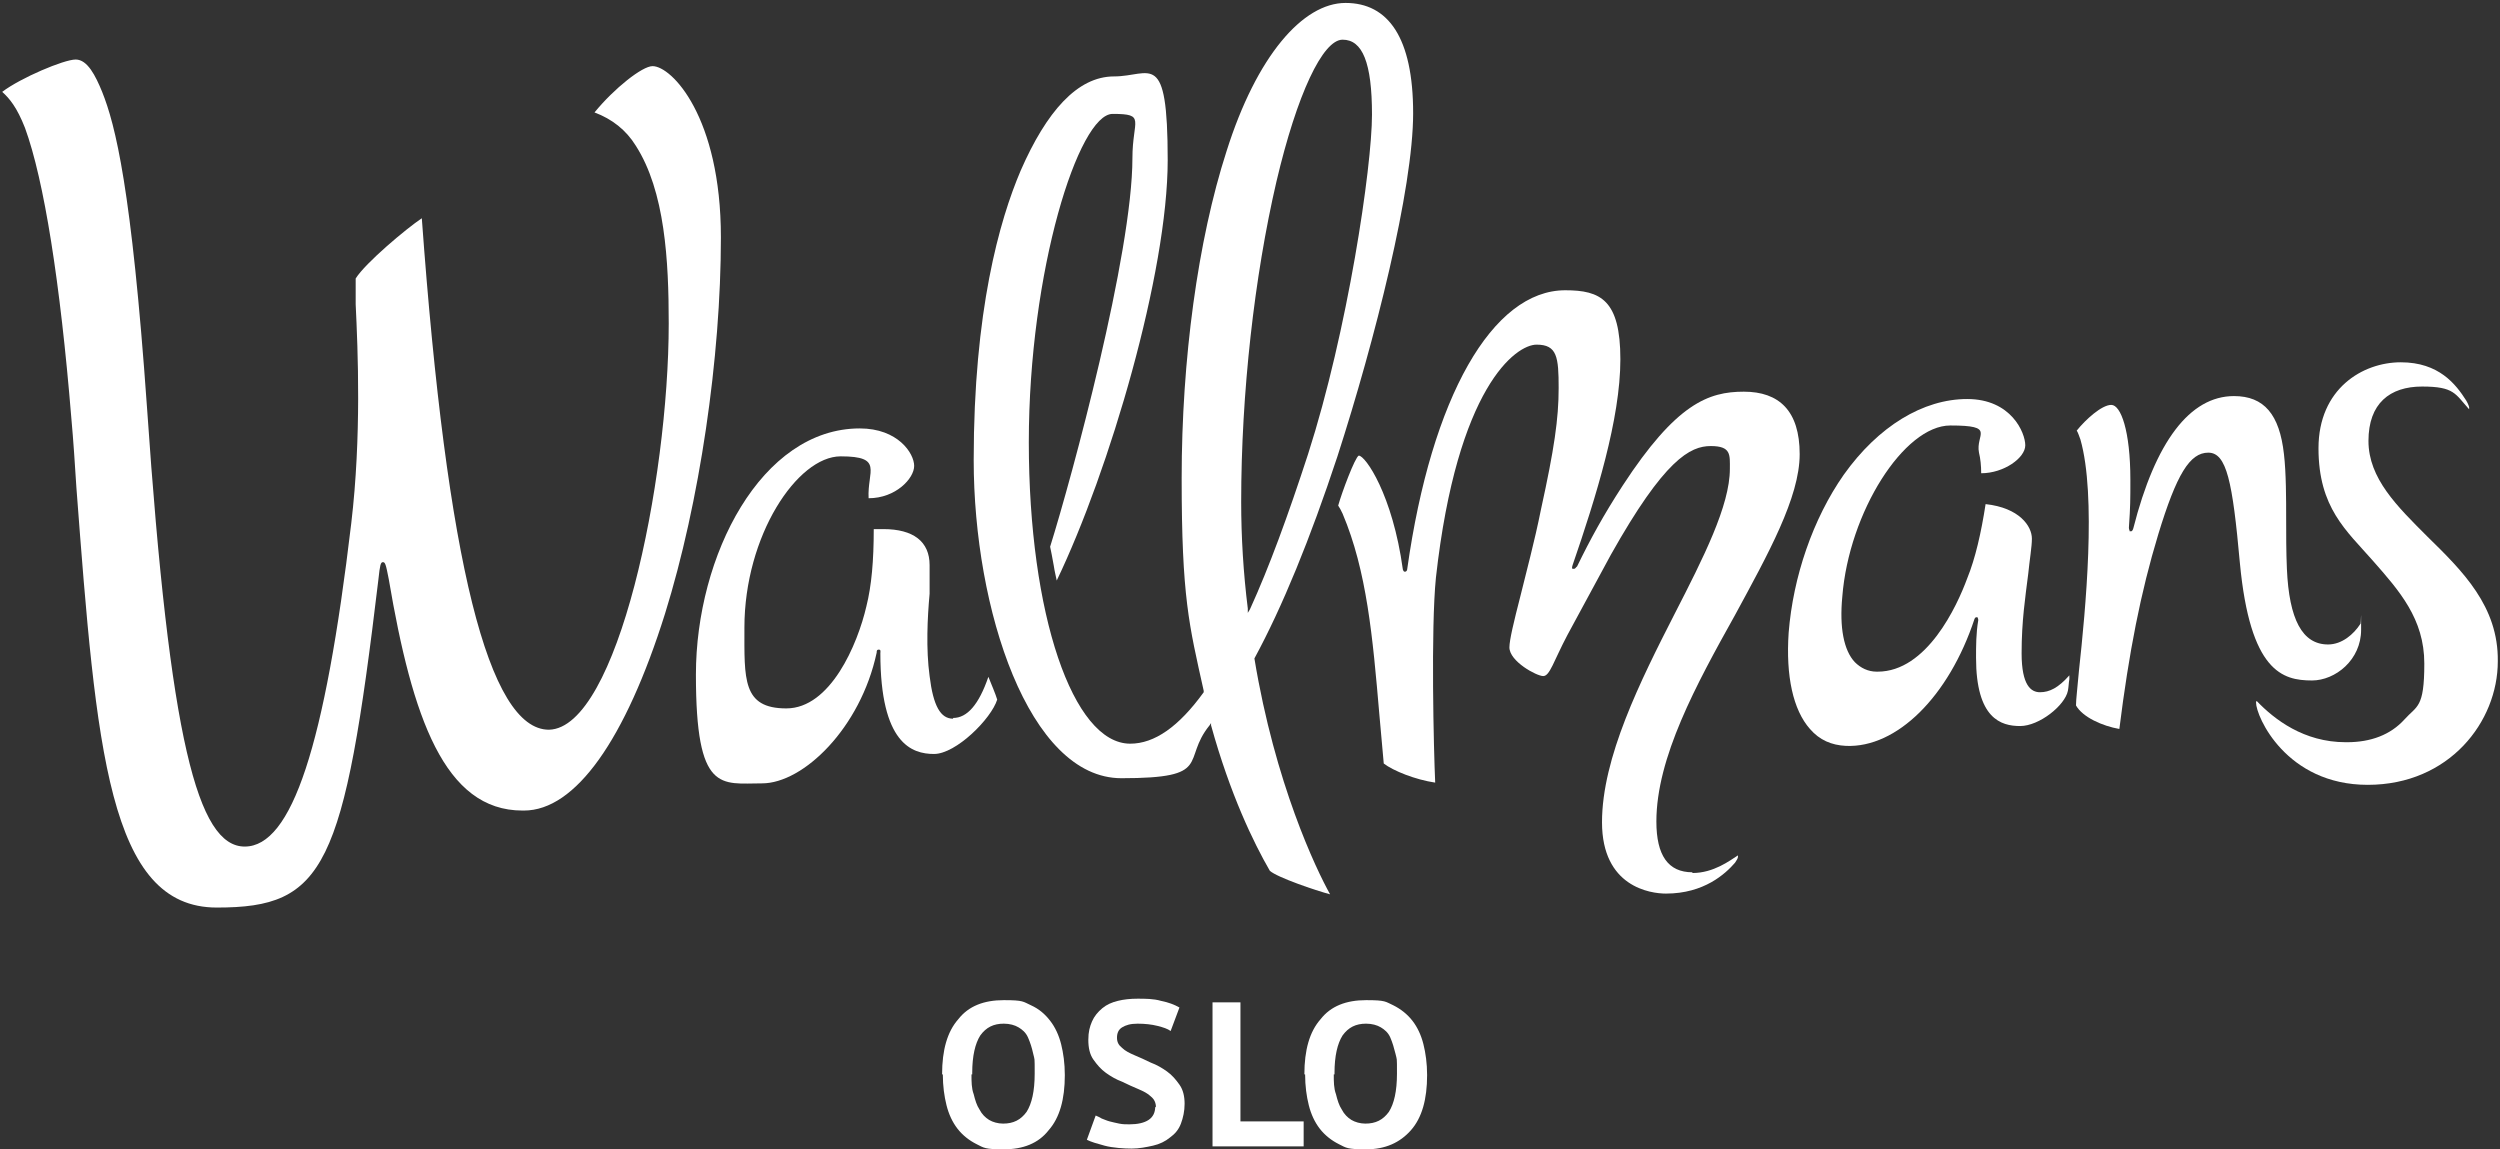
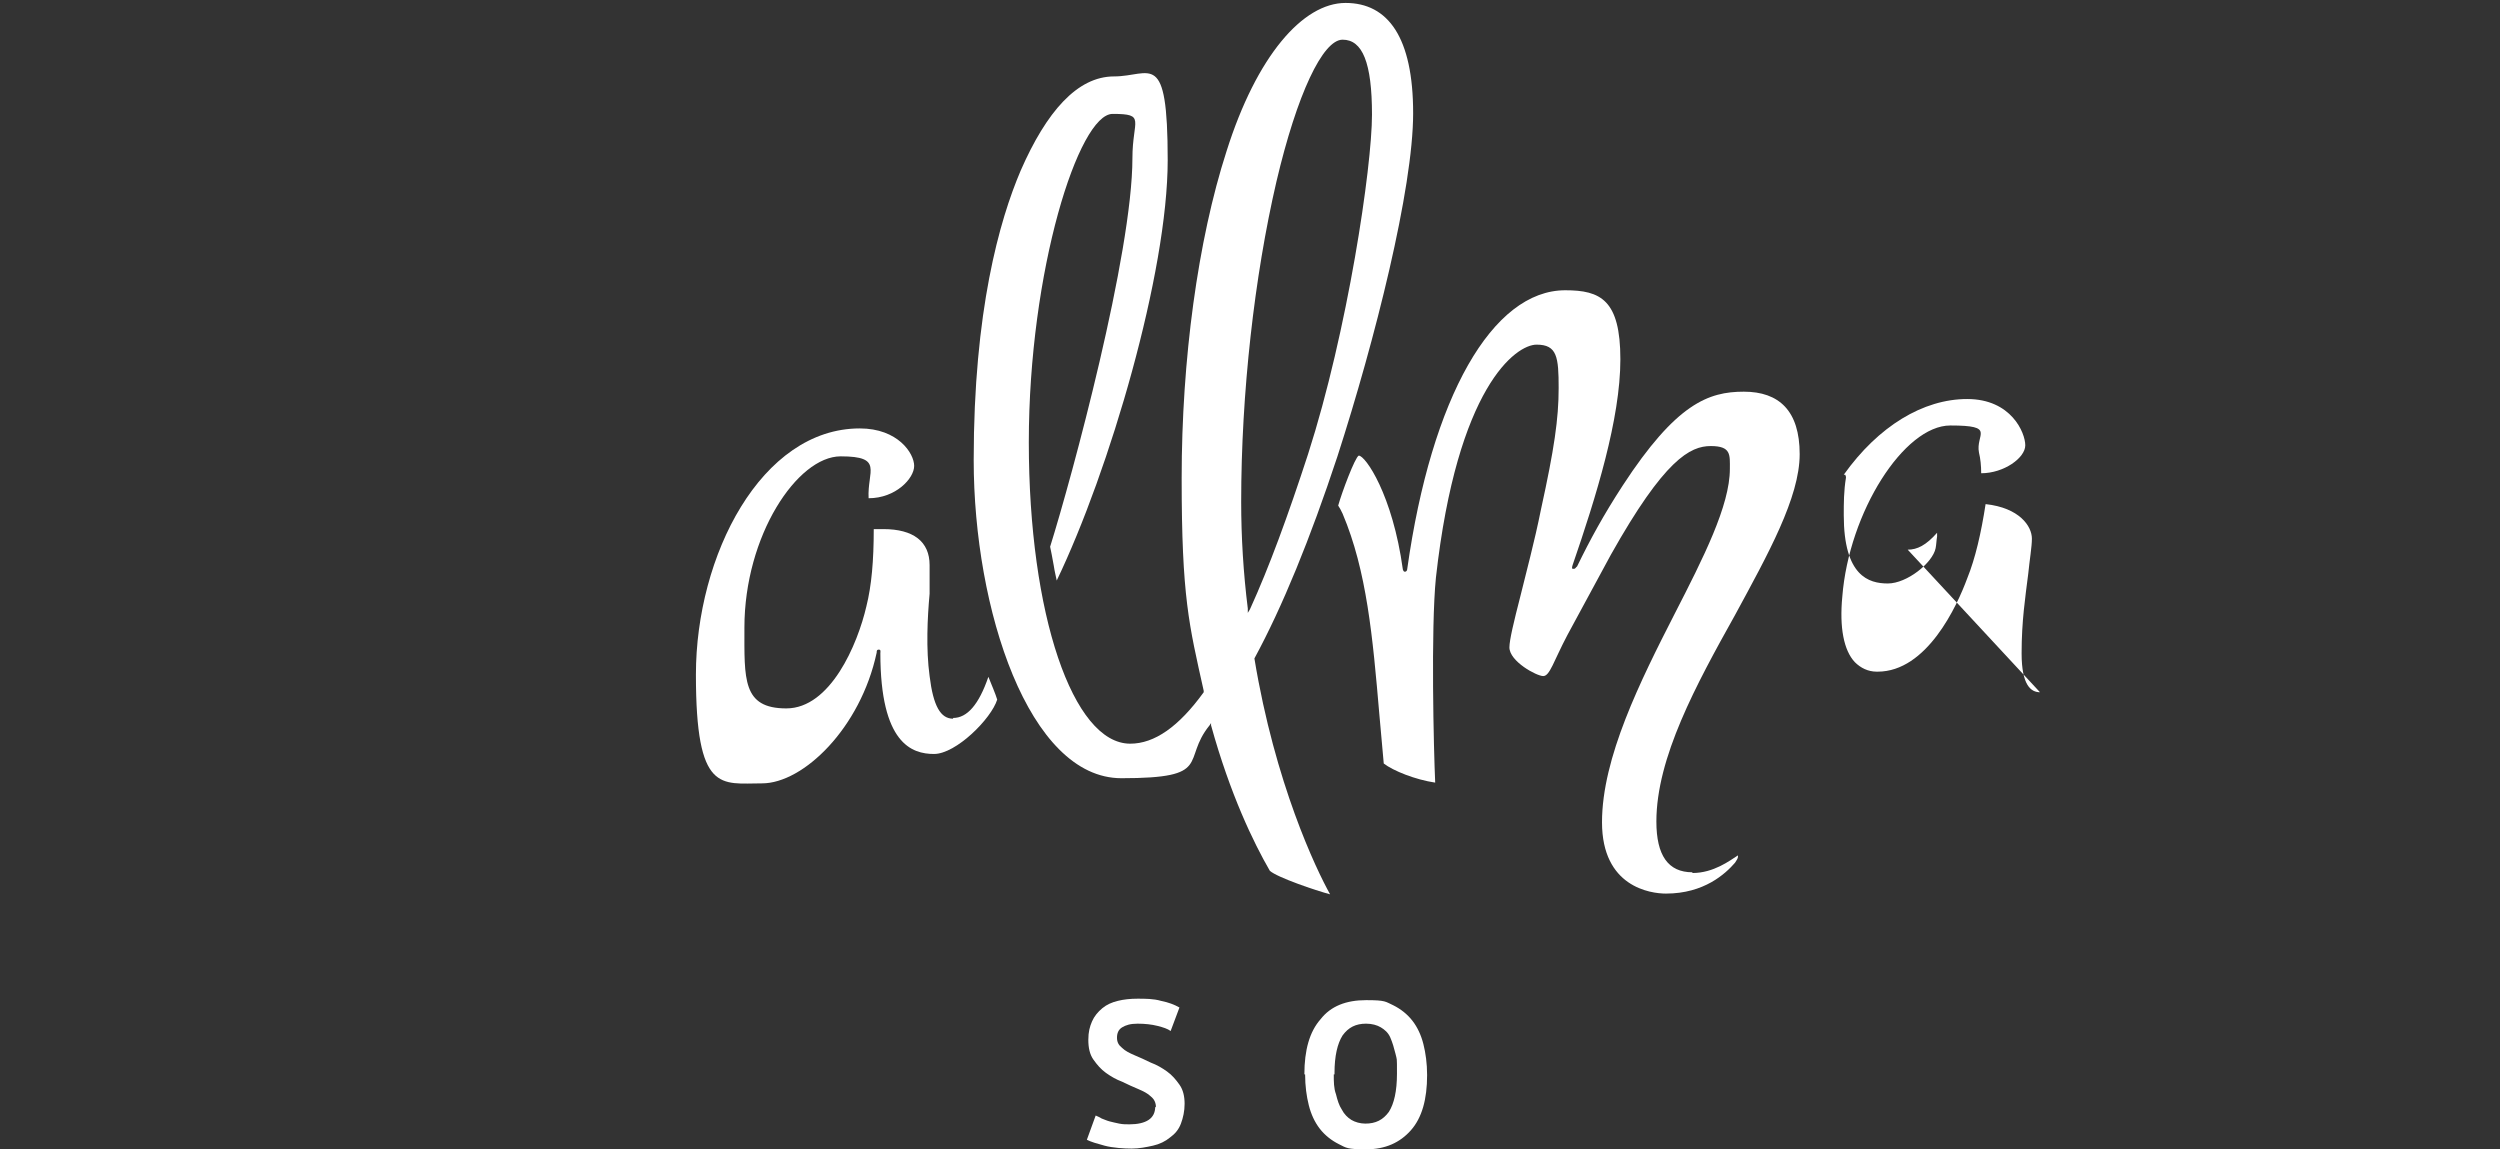
<svg xmlns="http://www.w3.org/2000/svg" id="Lager_1" data-name="Lager 1" version="1.1" viewBox="0 0 340.2 156.4">
  <rect x="0" y="0" width="340.2" height="156.4" fill="#333333" stroke="none" />
  <defs>
    <style> .cls-1 { fill: #fff; stroke-width: 0px; } </style>
  </defs>
  <g>
-     <path class="cls-1" d="M88.8,9c-1.4,0-5.2,3-7.9,6.3,2.4.9,4.3,2.4,5.6,4.5,4,6.2,4.5,15.7,4.5,24.2,0,21.6-7,55.1-16.3,55.3h0c-8.2,0-13.9-22.8-17.3-69.6-2.1,1.4-7.7,6.1-9,8.2v3.5c.3,6.3.8,18-.6,29.8-3.6,30.4-8.1,44-14.5,44s-10.2-14.5-13.3-59.8c-2.1-29.8-4.3-38.4-6.1-42.9-.9-2.2-2-4.4-3.6-4.4S2.8,10.6.3,12.5c1,.9,2,2.1,3.1,4.9,2.6,7.1,4.8,21.1,6.3,39.4.3,3.3.5,6.5.7,9.6,2.7,35.6,4.4,57.1,19.1,57.1s17.3-5.3,22-44.7c.2-1.9.3-2.3.6-2.3s.4.2.8,2.3c3.2,18.9,7.6,31.5,18.2,31.5h.2c7,0,13.8-9.6,19.2-26.8,4.7-15.1,7.6-34.8,7.6-51.2s-6.7-23.3-9.3-23.3Z" />
    <path class="cls-1" d="M129.7,97.8c-1.7,0-2.7-1.7-3.2-5.8-.5-3.7-.3-7.9,0-11.2v-3.9c0-3.2-2.2-4.9-6.3-4.9s-.8,0-1.3,0c0,4.3-.3,7.7-1,10.5-1.2,5.2-4.9,13.9-10.9,13.9s-5.7-4-5.7-11c0-12.5,7.2-23.3,13.1-23.3s3.6,2,3.8,5.7c3.7,0,6.2-2.7,6.2-4.4s-2.2-5.1-7.4-5.1c-13.4,0-22.3,17.3-22.3,33.5s3.4,14.8,9,14.8,13.4-7.5,15.6-17.8c0-.2,0-.4.3-.4s.2.3.2.5c0,12.3,4.3,13.7,7.3,13.7s7.8-4.8,8.6-7.4c-.2-.7-.8-2.1-1.2-3.1-1.3,3.8-2.9,5.6-4.8,5.6h0Z" />
-     <path class="cls-1" d="M277.6,94.2c-1.2,0-2.5-.9-2.5-5.3s.5-7.6.9-10.8c.2-2,.5-3.7.5-4.8,0-1.7-1.7-4.2-6.3-4.7-.6,3.9-1.4,7.4-2.5,10.1-1.4,3.8-5.5,12.7-12.2,12.7h-.1c-1.2,0-2.2-.5-3-1.3-1.5-1.6-2.1-4.7-1.7-8.9.9-11.5,8.4-23.3,14.7-23.3s3.4,1.2,3.9,3.7c.2.8.3,1.8.3,2.8,3.1,0,6-2.1,6-3.8s-1.9-6.3-7.9-6.3-12.1,3.7-16.8,10.3c-4.2,6-6.9,13.9-7.5,21.5-.4,5.9.6,10.5,2.9,13.1,1.3,1.5,2.9,2.2,4.9,2.3,6.9.3,14-6.7,17.5-17.3,0,0,.1-.2.2-.2h.2c.1.2.1.3.1.4-.3,1.8-.3,3.5-.3,5.1,0,8.3,3.4,9.3,6,9.3s6.1-2.8,6.5-4.8c.1-.5.1-1,.2-1.6v-.5c-1.5,1.7-2.7,2.3-4,2.3h0Z" />
+     <path class="cls-1" d="M277.6,94.2c-1.2,0-2.5-.9-2.5-5.3s.5-7.6.9-10.8c.2-2,.5-3.7.5-4.8,0-1.7-1.7-4.2-6.3-4.7-.6,3.9-1.4,7.4-2.5,10.1-1.4,3.8-5.5,12.7-12.2,12.7h-.1c-1.2,0-2.2-.5-3-1.3-1.5-1.6-2.1-4.7-1.7-8.9.9-11.5,8.4-23.3,14.7-23.3s3.4,1.2,3.9,3.7c.2.8.3,1.8.3,2.8,3.1,0,6-2.1,6-3.8s-1.9-6.3-7.9-6.3-12.1,3.7-16.8,10.3h.2c.1.2.1.3.1.4-.3,1.8-.3,3.5-.3,5.1,0,8.3,3.4,9.3,6,9.3s6.1-2.8,6.5-4.8c.1-.5.1-1,.2-1.6v-.5c-1.5,1.7-2.7,2.3-4,2.3h0Z" />
    <path class="cls-1" d="M170.7,89.6h0c3.8-7,7.6-16.3,11.3-27.5,5.1-15.8,10.3-36.4,10.3-46.7s-3.4-15-9.2-15-12.1,7.2-16.2,20.2c-3.9,12.1-6.1,28.3-6.1,44.5s1,19.9,3,28.9h0v.2c-3.4,4.7-6.7,7-10,7-7.8,0-13.8-17.6-13.8-41s6.8-44.7,11.4-44.7,2.7.8,2.7,6c0,13-8.2,43.3-11.2,52.9.1.4.3,1.5.5,2.6.1.7.3,1.5.4,2,7.2-15,15.1-41.9,15.1-57.2s-2.3-11.4-7.3-11.4-9.2,4.8-12.7,12.8c-2.9,6.8-6.4,19.1-6.4,39.4s7.5,43.3,20.1,43.3,8.1-2.4,12-7.2l.2-.3v.3c2.6,9.4,5.8,16,8,19.8,1,.9,6.3,2.7,8.2,3.2-1.9-3.4-7.5-15.1-10.3-32.1h0ZM169.8,83.4v-.6c-.6-4.8-.9-9.7-.9-14.5,0-14.8,1.8-30.7,4.8-43.6,2.8-11.9,6.3-19.3,9-19.3s4,3.1,4,10.2-3.3,29.4-8.7,46.2c-2.7,8.3-5.3,15.4-7.9,21.1l-.3.5h0Z" />
    <path class="cls-1" d="M230.3,118.7c-3.3,0-4.9-2.3-4.9-6.9,0-8.7,5.4-18.6,10.7-28.1,4.5-8.3,8.8-16,8.8-21.9s-2.8-8.5-7.6-8.5-9.2,1.6-16.5,12.8c-2.6,4-4.4,7.3-6.2,11-.1,0-.2.3-.4.3h-.2c-.1,0-.1-.2,0-.5,3.2-9.3,6.5-19.9,6.5-28s-2.7-9.4-7.5-9.4c-9.9,0-18.2,14.5-21.5,37.9,0,.3-.2.4-.3.4s-.2,0-.3-.3c-1.4-10.2-5.1-15.5-6-15.5-.5.2-2.3,5-2.8,6.8.1.2.2.3.3.5s.2.4.3.6c3.3,7.8,4.1,16.8,5,27.3.2,2.2.4,4.4.6,6.7,1.3,1,4.3,2.2,7,2.6-.2-4.4-.6-20.9.1-27.9,2.9-26,10.9-31.7,13.7-31.7s3,1.7,3,5.9-.6,8.3-2.4,16.5c-.9,4.5-2,8.5-2.8,11.8-.9,3.5-1.5,6-1.5,7,0,1.9,3.7,3.9,4.6,3.9s1.4-2,3.3-5.6c1.4-2.6,3.3-6.1,5.9-10.9,7.3-13,10.8-14.8,13.6-14.8s2.6,1.2,2.6,3.1c0,5-3.6,12.1-7.5,19.7-4.7,9.2-9.9,19.6-9.9,28.4s6.6,9.7,8.7,9.7c5.2,0,8.1-2.7,9.4-4.2.2-.3.4-.6.4-.8v-.2c-1.1.7-3.3,2.4-6.2,2.4h0Z" />
-     <path class="cls-1" d="M314.6,92.6c3.2,0,6.7-2.8,6.7-6.9s0-.6-.1-.8c-.9,1.4-2.5,2.8-4.4,2.8-3.5,0-5.3-3.4-5.6-10.3-.1-2.3-.1-4.7-.1-7s0-6.1-.3-8.6c-.6-5.4-2.7-7.9-6.8-7.9-6,0-10.7,6.2-13.7,18,0,0-.1.4-.3.4h-.2c0-.2-.1-.2-.1-.5.2-2.9.2-3.8.2-6.5,0-6.7-1.3-10.2-2.6-10.2s-3.5,2-4.7,3.5c.2.3.3.7.5,1.2,2.2,7.7.7,23.2-.2,31.5-.2,2.3-.4,3.9-.4,4.7.9,1.6,3.6,2.8,5.9,3.2,1.3-10.4,2.9-18.6,5.3-26.5,2.5-8.2,4.3-11.1,6.8-11.1s3.3,3.9,4.3,15c1.4,14.8,5.8,16,9.8,16h0Z" />
-     <path class="cls-1" d="M330.3,73c-4.1-4.1-8-7.9-8-13s2.9-7.4,7.3-7.4,4.5,1,6.4,3.1v-.3s-.1-.4-.4-.9c-1.4-2.2-3.7-5.2-8.9-5.2s-11.2,3.6-11.2,11.7,3.8,11.2,7.4,15.3,7,7.9,7,14-1,5.7-2.7,7.6c-1.9,2.1-4.6,3.1-7.8,3.1h-.2c-5.7,0-9.7-3.1-12.1-5.6,0,0-.1,0-.1.2,0,1.9,4.1,11.2,15.2,11.2s17.7-8.6,17.7-16.8c.1-7.5-4.8-12.3-9.6-17h0Z" />
  </g>
  <g>
-     <path class="cls-1" d="M128.2,146.2c0-3.3.7-5.8,2.2-7.5,1.4-1.8,3.5-2.6,6.2-2.6s2.6.2,3.7.7,1.9,1.2,2.6,2.1c.7.9,1.2,2,1.5,3.2s.5,2.6.5,4.2c0,3.3-.7,5.8-2.2,7.5-1.4,1.8-3.5,2.6-6.1,2.6s-2.7-.2-3.7-.7-1.9-1.2-2.6-2.1c-.7-.9-1.2-2-1.5-3.2s-.5-2.6-.5-4.2h0ZM132.2,146.2c0,1,0,1.9.3,2.7.2.8.4,1.5.8,2.1.3.6.8,1.1,1.3,1.4.5.3,1.2.5,1.9.5,1.4,0,2.4-.5,3.2-1.6.7-1.1,1.1-2.8,1.1-5.2s0-1.8-.2-2.7-.4-1.5-.7-2.2-.8-1.1-1.3-1.4c-.5-.3-1.2-.5-2-.5-1.4,0-2.4.5-3.2,1.6-.7,1.1-1.1,2.8-1.1,5.1v.2Z" />
    <path class="cls-1" d="M157.3,150.7c0-.6-.2-1.1-.7-1.5-.4-.4-1-.7-1.7-1s-1.4-.6-2.2-1c-.8-.3-1.5-.7-2.2-1.2s-1.2-1.1-1.7-1.8-.7-1.6-.7-2.7.2-1.8.5-2.5.8-1.3,1.4-1.8c.6-.5,1.3-.8,2.1-1s1.7-.3,2.7-.3,2.2,0,3.2.3c1,.2,1.8.5,2.5.9l-1.2,3.2c-.4-.3-1-.5-1.8-.7s-1.7-.3-2.7-.3-1.6.2-2.1.5-.7.8-.7,1.4.2,1,.7,1.4c.4.4,1,.7,1.7,1s1.4.6,2.2,1c.8.3,1.5.7,2.2,1.2s1.2,1.1,1.7,1.8.7,1.6.7,2.6-.2,1.9-.5,2.7-.8,1.4-1.5,1.9c-.6.5-1.4.9-2.3,1.1-.9.2-1.9.4-2.9.4s-2.6-.1-3.7-.4-1.8-.5-2.4-.8l1.2-3.3c.2.1.5.2.8.4.3.1.7.3,1.1.4.4.1.8.2,1.3.3s.9.1,1.4.1c1.1,0,2-.2,2.6-.6.6-.4.9-1,.9-1.8h0Z" />
-     <path class="cls-1" d="M177.4,156h-12.4v-19.6h3.8v16.2h8.6v3.4h0Z" />
    <path class="cls-1" d="M177.5,146.2c0-3.3.7-5.8,2.2-7.5,1.4-1.8,3.5-2.6,6.2-2.6s2.6.2,3.7.7c1,.5,1.9,1.2,2.6,2.1.7.9,1.2,2,1.5,3.2s.5,2.6.5,4.2c0,3.3-.7,5.8-2.2,7.5s-3.5,2.6-6.1,2.6-2.7-.2-3.7-.7-1.9-1.2-2.6-2.1c-.7-.9-1.2-2-1.5-3.2s-.5-2.6-.5-4.2h0ZM181.5,146.2c0,1,0,1.9.3,2.7.2.8.4,1.5.8,2.1.3.6.8,1.1,1.3,1.4.5.3,1.2.5,1.9.5,1.4,0,2.4-.5,3.2-1.6.7-1.1,1.1-2.8,1.1-5.2s0-1.8-.2-2.7c-.2-.8-.4-1.5-.7-2.2s-.8-1.1-1.3-1.4c-.5-.3-1.2-.5-2-.5-1.4,0-2.4.5-3.2,1.6-.7,1.1-1.1,2.8-1.1,5.1v.2Z" />
  </g>
</svg>